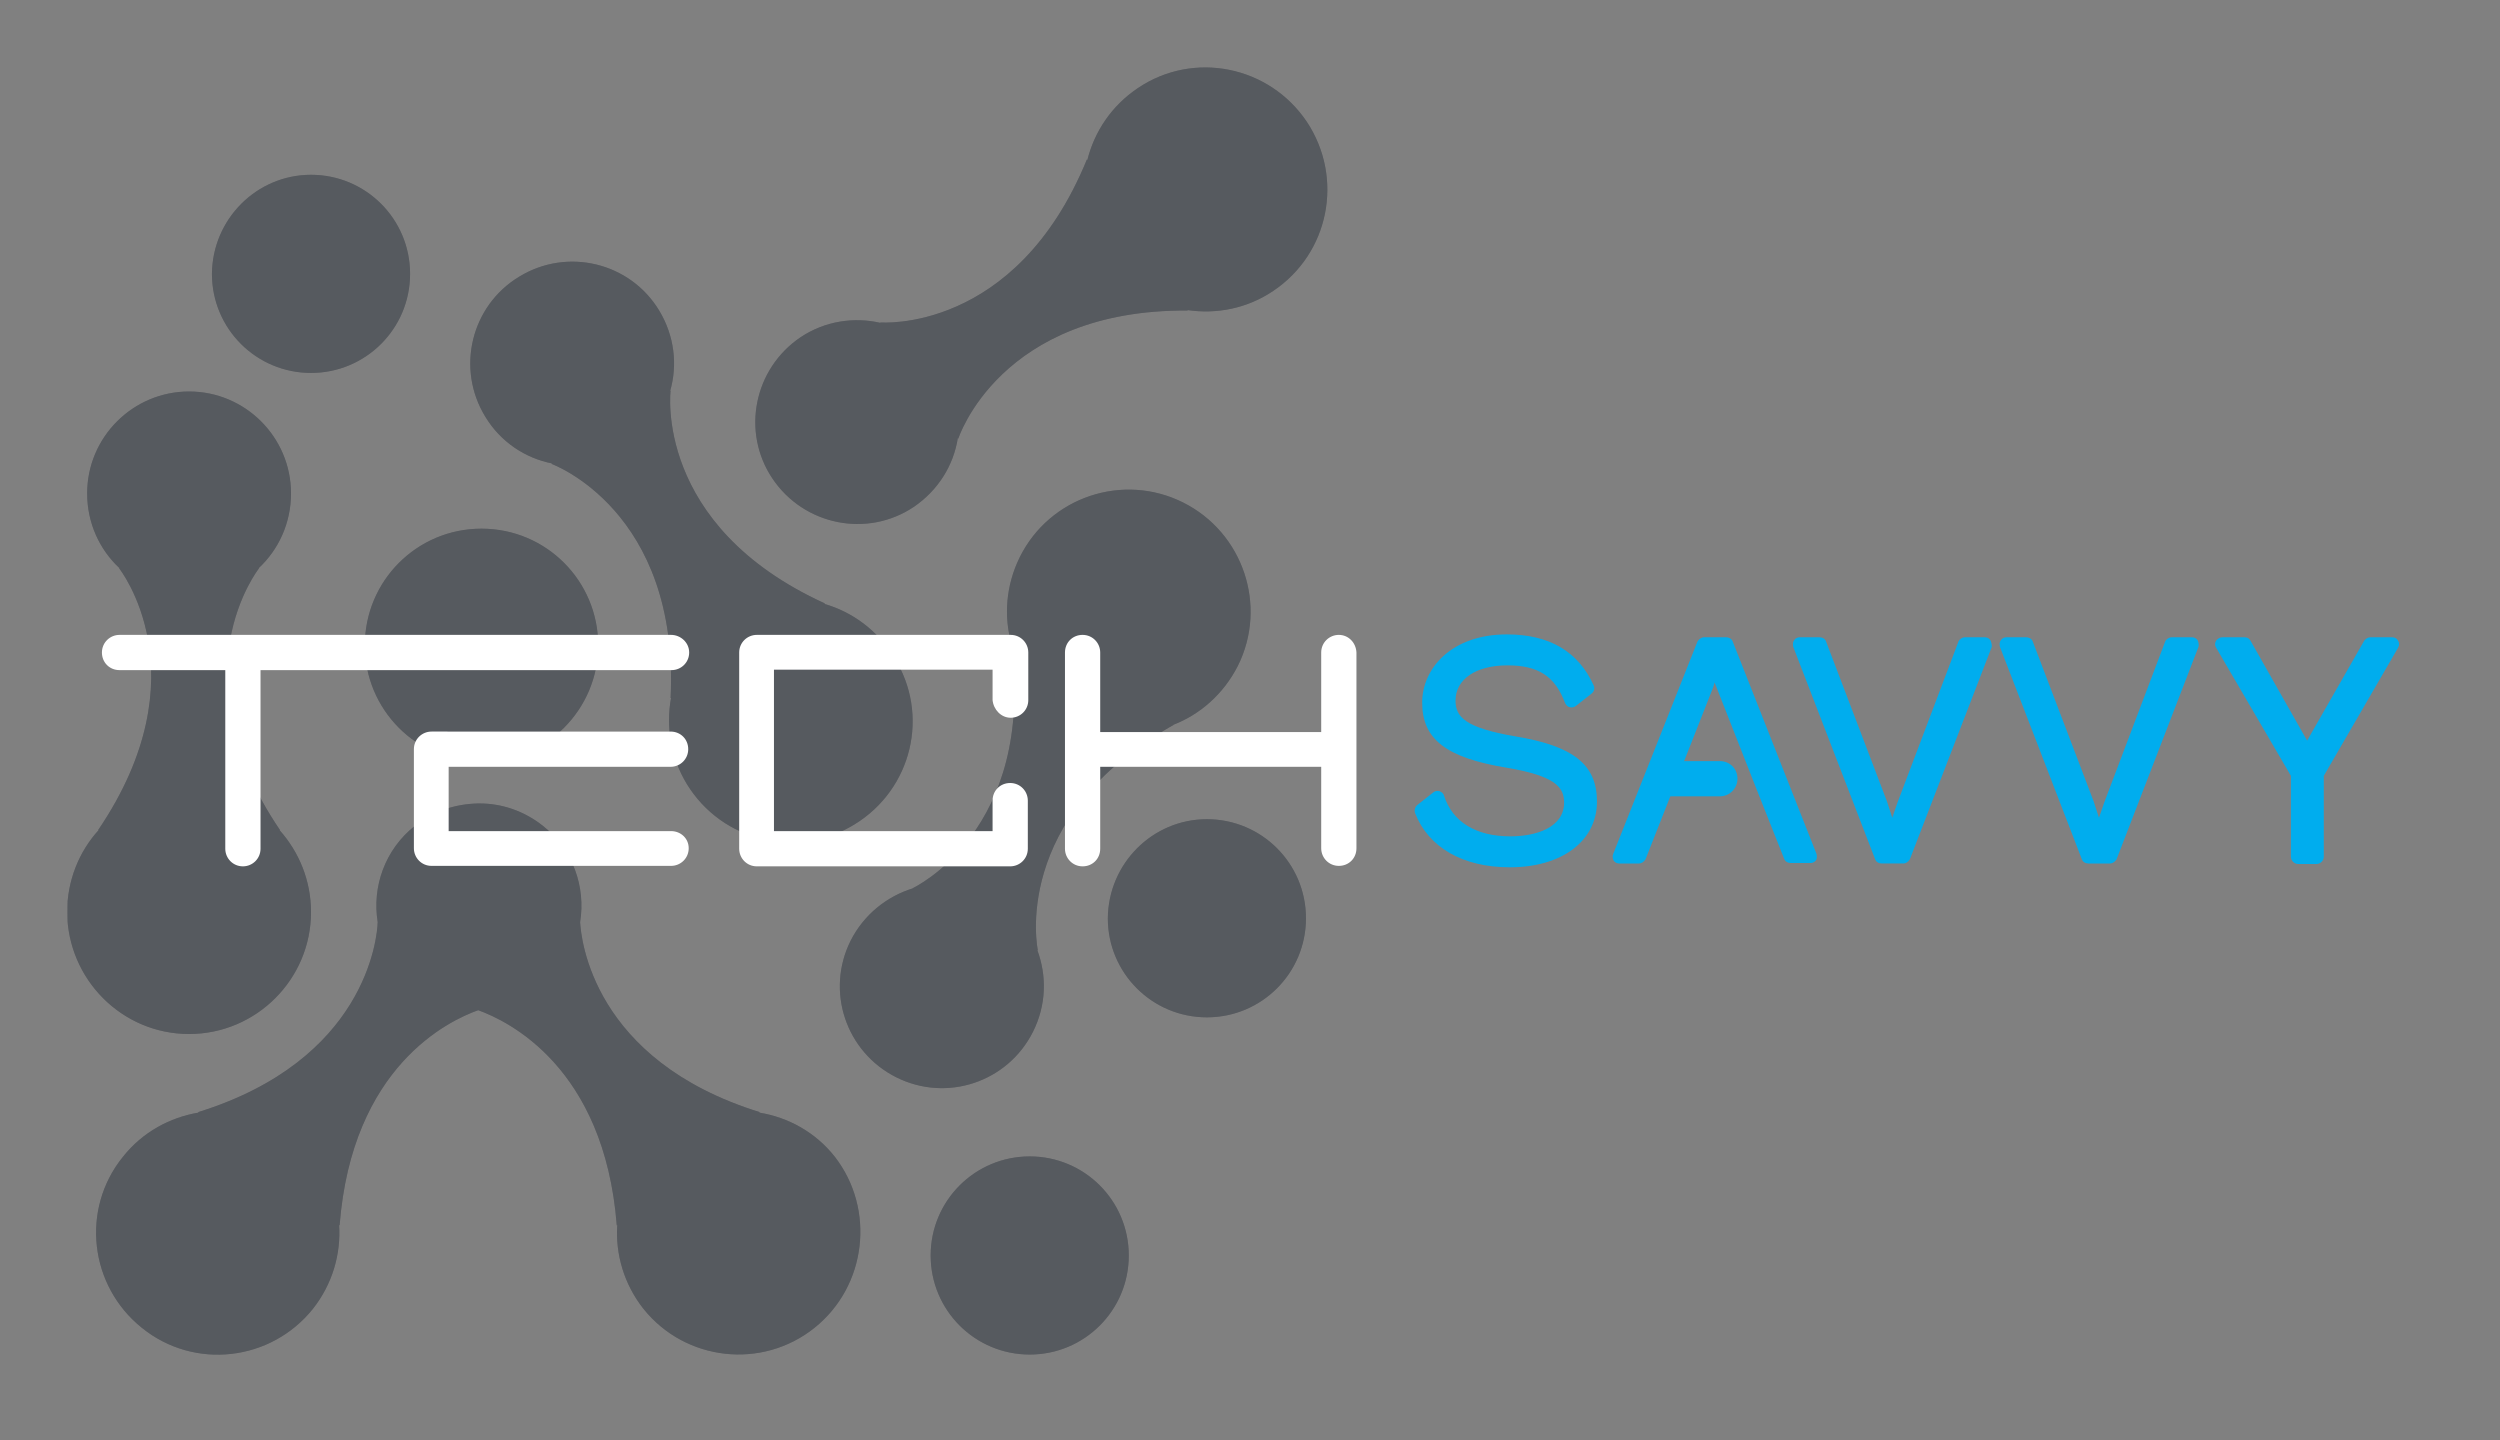
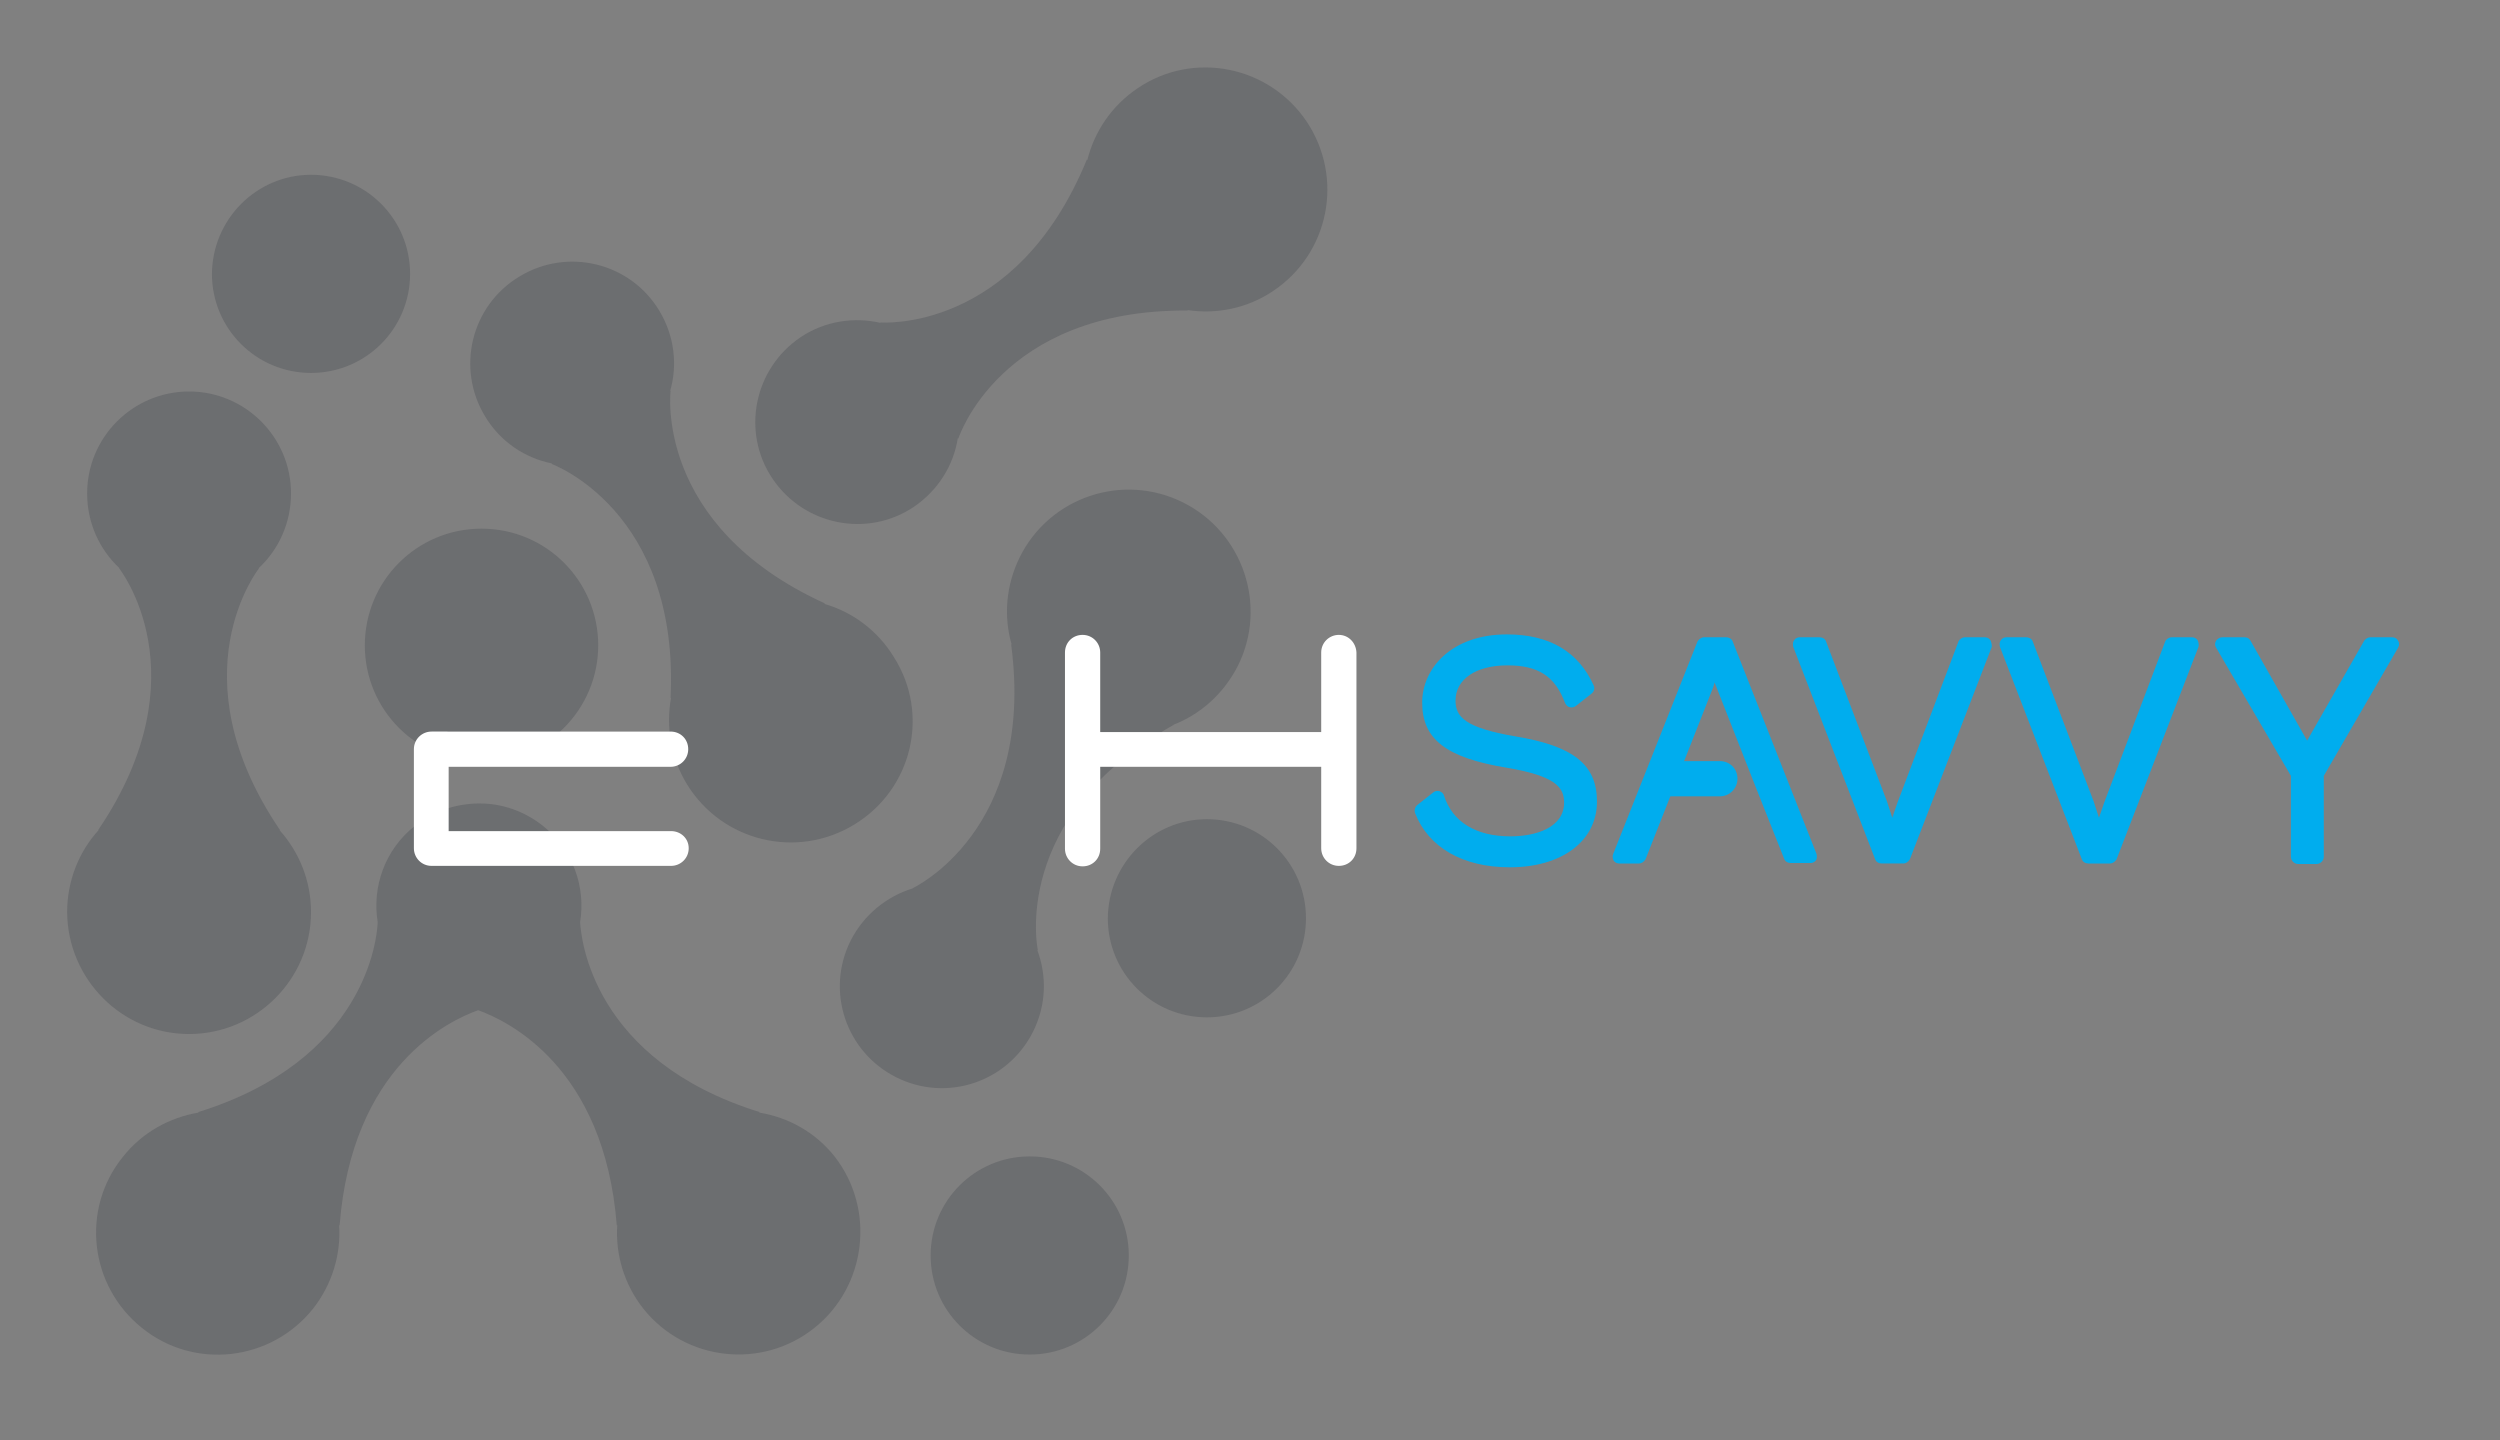
<svg xmlns="http://www.w3.org/2000/svg" xmlns:xlink="http://www.w3.org/1999/xlink" version="1.1" id="Layer_1" x="0px" y="0px" viewBox="0 0 524.9 302.4" enable-background="new 0 0 524.9 302.4" xml:space="preserve">
  <rect x="0" y="0" width="524.9" height="302.4" fill="#808080" stroke="none" />
  <g opacity="0.47">
    <defs>
      <path id="SVGID_1_" opacity="0.47" d="M179.4,173.1c-12.1,7.4-27.8,3.6-35.2-8.5c-3.4-5.6-4.4-12.1-3.3-18.1l-0.1,0.1    c1.9-39.5-25-49.2-25-49.2l0.1-0.1c-5.6-1.1-10.8-4.5-14-9.8c-6.2-10.1-3-23.3,7.1-29.4c10.1-6.2,23.3-3,29.4,7.1    c3.2,5.3,3.9,11.4,2.3,16.9l0.1-0.1c0,0-3.6,28.3,32.4,44.7l-0.1,0.1c5.9,1.7,11.2,5.6,14.6,11.2    C195.3,150,191.5,165.7,179.4,173.1 M65.3,36.7c11.5,0,20.8,9.3,20.8,20.8c0,11.5-9.3,20.8-20.8,20.8c-11.5,0-20.8-9.3-20.8-20.8    C44.6,46,53.9,36.7,65.3,36.7z M171,278.8c-11,8.8-27.1,7-35.9-4c-4.1-5.2-5.9-11.5-5.5-17.6l-0.1,0.1c-2.6-33.4-23-43-29.1-45.2    c-6.2,2.2-26.5,11.8-29.1,45.2l-0.1-0.1c0.4,6.1-1.4,12.4-5.5,17.6c-8.8,11-24.9,12.9-35.9,4c-11-8.8-12.9-24.9-4-35.9    c4.1-5.2,9.9-8.3,15.9-9.3l-0.1-0.1c35.1-10.9,37.6-36.4,37.7-39.9c-1.2-7.4,1.5-15.2,7.8-20.2c3.9-3.1,8.5-4.6,13.2-4.7l0,0h0.5    l0,0c4.6,0,9.3,1.6,13.2,4.7c6.3,5,9,12.8,7.8,20.2c0.2,3.5,2.6,29,37.7,39.9l-0.1,0.1c6.1,1,11.8,4.1,15.9,9.3    C183.8,253.9,182,270,171,278.8z M101.1,111c13.6,0,24.5,11,24.5,24.5s-11,24.5-24.5,24.5c-13.6,0-24.5-11-24.5-24.5    S87.5,111,101.1,111z M274.4,25.6c7.8,11.8,4.7,27.6-7.1,35.5c-5.5,3.7-11.9,4.9-18,4l0.1,0.1c-39.5-0.3-48.2,26.9-48.2,26.9    l-0.1-0.1c-0.9,5.7-4.1,10.9-9.2,14.4c-9.8,6.6-23.1,3.9-29.7-5.9c-6.6-9.8-3.9-23.1,5.9-29.7c5.1-3.4,11.2-4.3,16.8-3l-0.1-0.1    c0,0,28.4,2.4,43.4-34.2l0.1,0.1c1.5-6,5.1-11.4,10.6-15.1C250.6,10.6,266.5,13.8,274.4,25.6z M248.4,105.5    c12.6,6.3,17.8,21.7,11.5,34.3c-3,5.9-7.9,10.2-13.6,12.4l0.1,0c-34.5,19.4-28.5,47.3-28.5,47.3l-0.1,0c2,5.4,1.9,11.5-0.9,17.1    c-5.3,10.6-18.1,14.9-28.7,9.6c-10.6-5.3-14.9-18.1-9.6-28.7c2.8-5.5,7.6-9.3,13.1-11l-0.1,0c0,0,25.9-12,20.7-51.2l0.1,0    c-1.7-5.9-1.2-12.4,1.7-18.3C220.4,104.3,235.8,99.2,248.4,105.5z M253.4,172c11.5,0,20.8,9.3,20.8,20.8    c0,11.5-9.3,20.8-20.8,20.8c-11.5,0-20.8-9.3-20.8-20.8C232.7,181.3,242,172,253.4,172z M216.2,242.8c11.5,0,20.8,9.3,20.8,20.8    c0,11.5-9.3,20.8-20.8,20.8c-11.5,0-20.8-9.3-20.8-20.8C195.4,252.1,204.7,242.8,216.2,242.8z M39.7,217.1    c14.1,0,25.6-11.5,25.6-25.6c0-6.6-2.5-12.6-6.6-17.2h0.1c-22.2-32.7-4.4-55-4.4-55h-0.1c4.2-3.9,6.8-9.5,6.8-15.7    c0-11.8-9.6-21.4-21.4-21.4c-11.8,0-21.4,9.6-21.4,21.4c0,6.2,2.6,11.8,6.8,15.7h-0.1c0,0,17.8,22.3-4.4,55h0.1    c-4.1,4.5-6.6,10.6-6.6,17.2C14.2,205.6,25.6,217.1,39.7,217.1z" />
    </defs>
    <use xlink:href="#SVGID_1_" overflow="visible" fill-rule="evenodd" clip-rule="evenodd" fill="#272E39" />
    <clipPath id="SVGID_00000133510531205159764980000002869577659873750971_">
      <use xlink:href="#SVGID_1_" overflow="visible" />
    </clipPath>
-     <rect x="14.2" y="10.6" clip-path="url(#SVGID_00000133510531205159764980000002869577659873750971_)" fill="#272E39" width="268" height="277" />
  </g>
  <g>
-     <path fill="#FFFFFF" d="M140.9,133.3H25.1c-2,0-3.7,1.6-3.7,3.7s1.6,3.7,3.7,3.7h22.2v37.5c0,2,1.6,3.7,3.7,3.7   c2,0,3.7-1.6,3.7-3.7v-37.5h86.3c2,0,3.7-1.6,3.7-3.7S142.9,133.3,140.9,133.3z" />
    <path fill="#FFFFFF" d="M140.9,174.5H94.2V161h46.6c2,0,3.7-1.6,3.7-3.7s-1.6-3.7-3.7-3.7H90.6c-2,0-3.7,1.6-3.7,3.7   c0,0,0,0.1,0,0.1c0,0,0,0.1,0,0.1v20.6c0,2,1.6,3.7,3.7,3.7h50.3c2,0,3.7-1.6,3.7-3.7S142.9,174.5,140.9,174.5z" />
    <path fill="#FFFFFF" d="M281.1,133.3c-2,0-3.7,1.6-3.7,3.7v16.7H231V137c0-2-1.6-3.7-3.7-3.7s-3.7,1.6-3.7,3.7v41.2   c0,2,1.6,3.7,3.7,3.7s3.7-1.6,3.7-3.7V161h46.4v17.1c0,2,1.6,3.7,3.7,3.7s3.7-1.6,3.7-3.7V137C284.7,134.9,283.1,133.3,281.1,133.3   z" />
-     <path fill="#FFFFFF" d="M212.2,150.7c2,0,3.7-1.6,3.7-3.7V137c0-2-1.6-3.7-3.7-3.7h-52.9c-0.1,0-0.1,0-0.2,0c-0.1,0-0.1,0-0.2,0   c-2,0-3.7,1.6-3.7,3.7v41.2c0,2,1.6,3.7,3.7,3.7h53.2c2,0,3.7-1.6,3.7-3.7v-10.1c0-2-1.6-3.7-3.7-3.7s-3.7,1.6-3.7,3.7v6.4h-45.9   v-33.9h45.9v6.4C208.6,149,210.2,150.7,212.2,150.7z" />
  </g>
  <g>
    <path fill="#00ADEE" d="M318.1,154.6c-10.5-1.8-12.5-4.1-12.5-7.5c0-4.5,4.3-7.4,10.9-7.4c6.5,0,10,2.3,12.1,7.9   c0.2,0.4,0.5,0.8,1,0.9c0.5,0.1,0.9,0,1.3-0.3l3.3-2.6c0.5-0.4,0.7-1.1,0.4-1.7c-3.2-7.1-9.3-10.7-18.2-10.7   c-11.7,0-17.8,7.2-17.8,14.3c0,7.7,5,11.6,17.8,13.7c10,1.7,12,4,12,7.3c0,5.2-5.8,7.1-11.3,7.1c-7.2,0-12.1-3-13.9-8.5   c-0.1-0.5-0.5-0.8-1-1c-0.5-0.1-1,0-1.3,0.3l-3.3,2.6c-0.5,0.4-0.7,1.1-0.5,1.7c2.8,7.2,10,11.4,19.9,11.4   c10.9,0,18.3-5.5,18.3-13.8C335.3,160.5,330.3,156.6,318.1,154.6z" />
    <path fill="#00ADEE" d="M417.9,134.4c-0.3-0.4-0.7-0.6-1.2-0.6h-4.1c-0.6,0-1.2,0.4-1.4,0.9l-12.8,33.8l-1.1,3.2l-1.1-3.4   l-12.8-33.6c-0.2-0.6-0.8-0.9-1.4-0.9h-4.1c-0.5,0-0.9,0.2-1.2,0.6c-0.3,0.4-0.3,0.9-0.2,1.4l17.2,44.6c0.2,0.6,0.8,0.9,1.4,0.9   h4.5c0.6,0,1.1-0.4,1.4-0.9l17.2-44.6C418.2,135.3,418.1,134.8,417.9,134.4z" />
    <path fill="#00ADEE" d="M461.4,134.4c-0.3-0.4-0.7-0.6-1.2-0.6H456c-0.6,0-1.2,0.4-1.4,0.9l-12.8,33.8l-1.1,3.2l-1.1-3.4   l-12.8-33.6c-0.2-0.6-0.8-0.9-1.4-0.9h-4.1c-0.5,0-0.9,0.2-1.2,0.6c-0.3,0.4-0.3,0.9-0.2,1.4l17.2,44.6c0.2,0.6,0.8,0.9,1.4,0.9   h4.5c0.6,0,1.1-0.4,1.4-0.9l17.2-44.6C461.7,135.3,461.6,134.8,461.4,134.4z" />
    <path fill="#00ADEE" d="M503.5,134.5c-0.3-0.5-0.7-0.7-1.3-0.7h-4.5c-0.5,0-1,0.3-1.3,0.7l-12,21l-11.9-21   c-0.3-0.5-0.7-0.7-1.3-0.7h-4.6c-0.5,0-1,0.3-1.3,0.7c-0.3,0.5-0.3,1,0,1.5l15.7,26.9v17c0,0.8,0.7,1.5,1.5,1.5h3.9   c0.8,0,1.5-0.7,1.5-1.5v-17l15.6-26.9C503.8,135.5,503.8,135,503.5,134.5z" />
    <path fill="#00ADEE" d="M381.4,179.3l-17.6-44.6c-0.2-0.6-0.8-0.9-1.4-0.9h-4.6c-0.6,0-1.1,0.4-1.4,0.9l-17.7,44.6   c-0.2,0.4-0.1,1,0.1,1.4c0.3,0.4,0.7,0.6,1.2,0.6h4.1c0.6,0,1.1-0.4,1.4-0.9l5.2-13.2h10.4c2,0,3.7-1.6,3.7-3.7s-1.6-3.7-3.7-3.7   h-7.5l6.1-15.5l0.3-1l9.2,23.4c0,0,0,0,0,0l5.4,13.6c0.2,0.6,0.8,0.9,1.4,0.9h4.1c0.5,0,0.9-0.2,1.2-0.6   C381.5,180.3,381.5,179.8,381.4,179.3z" />
  </g>
</svg>